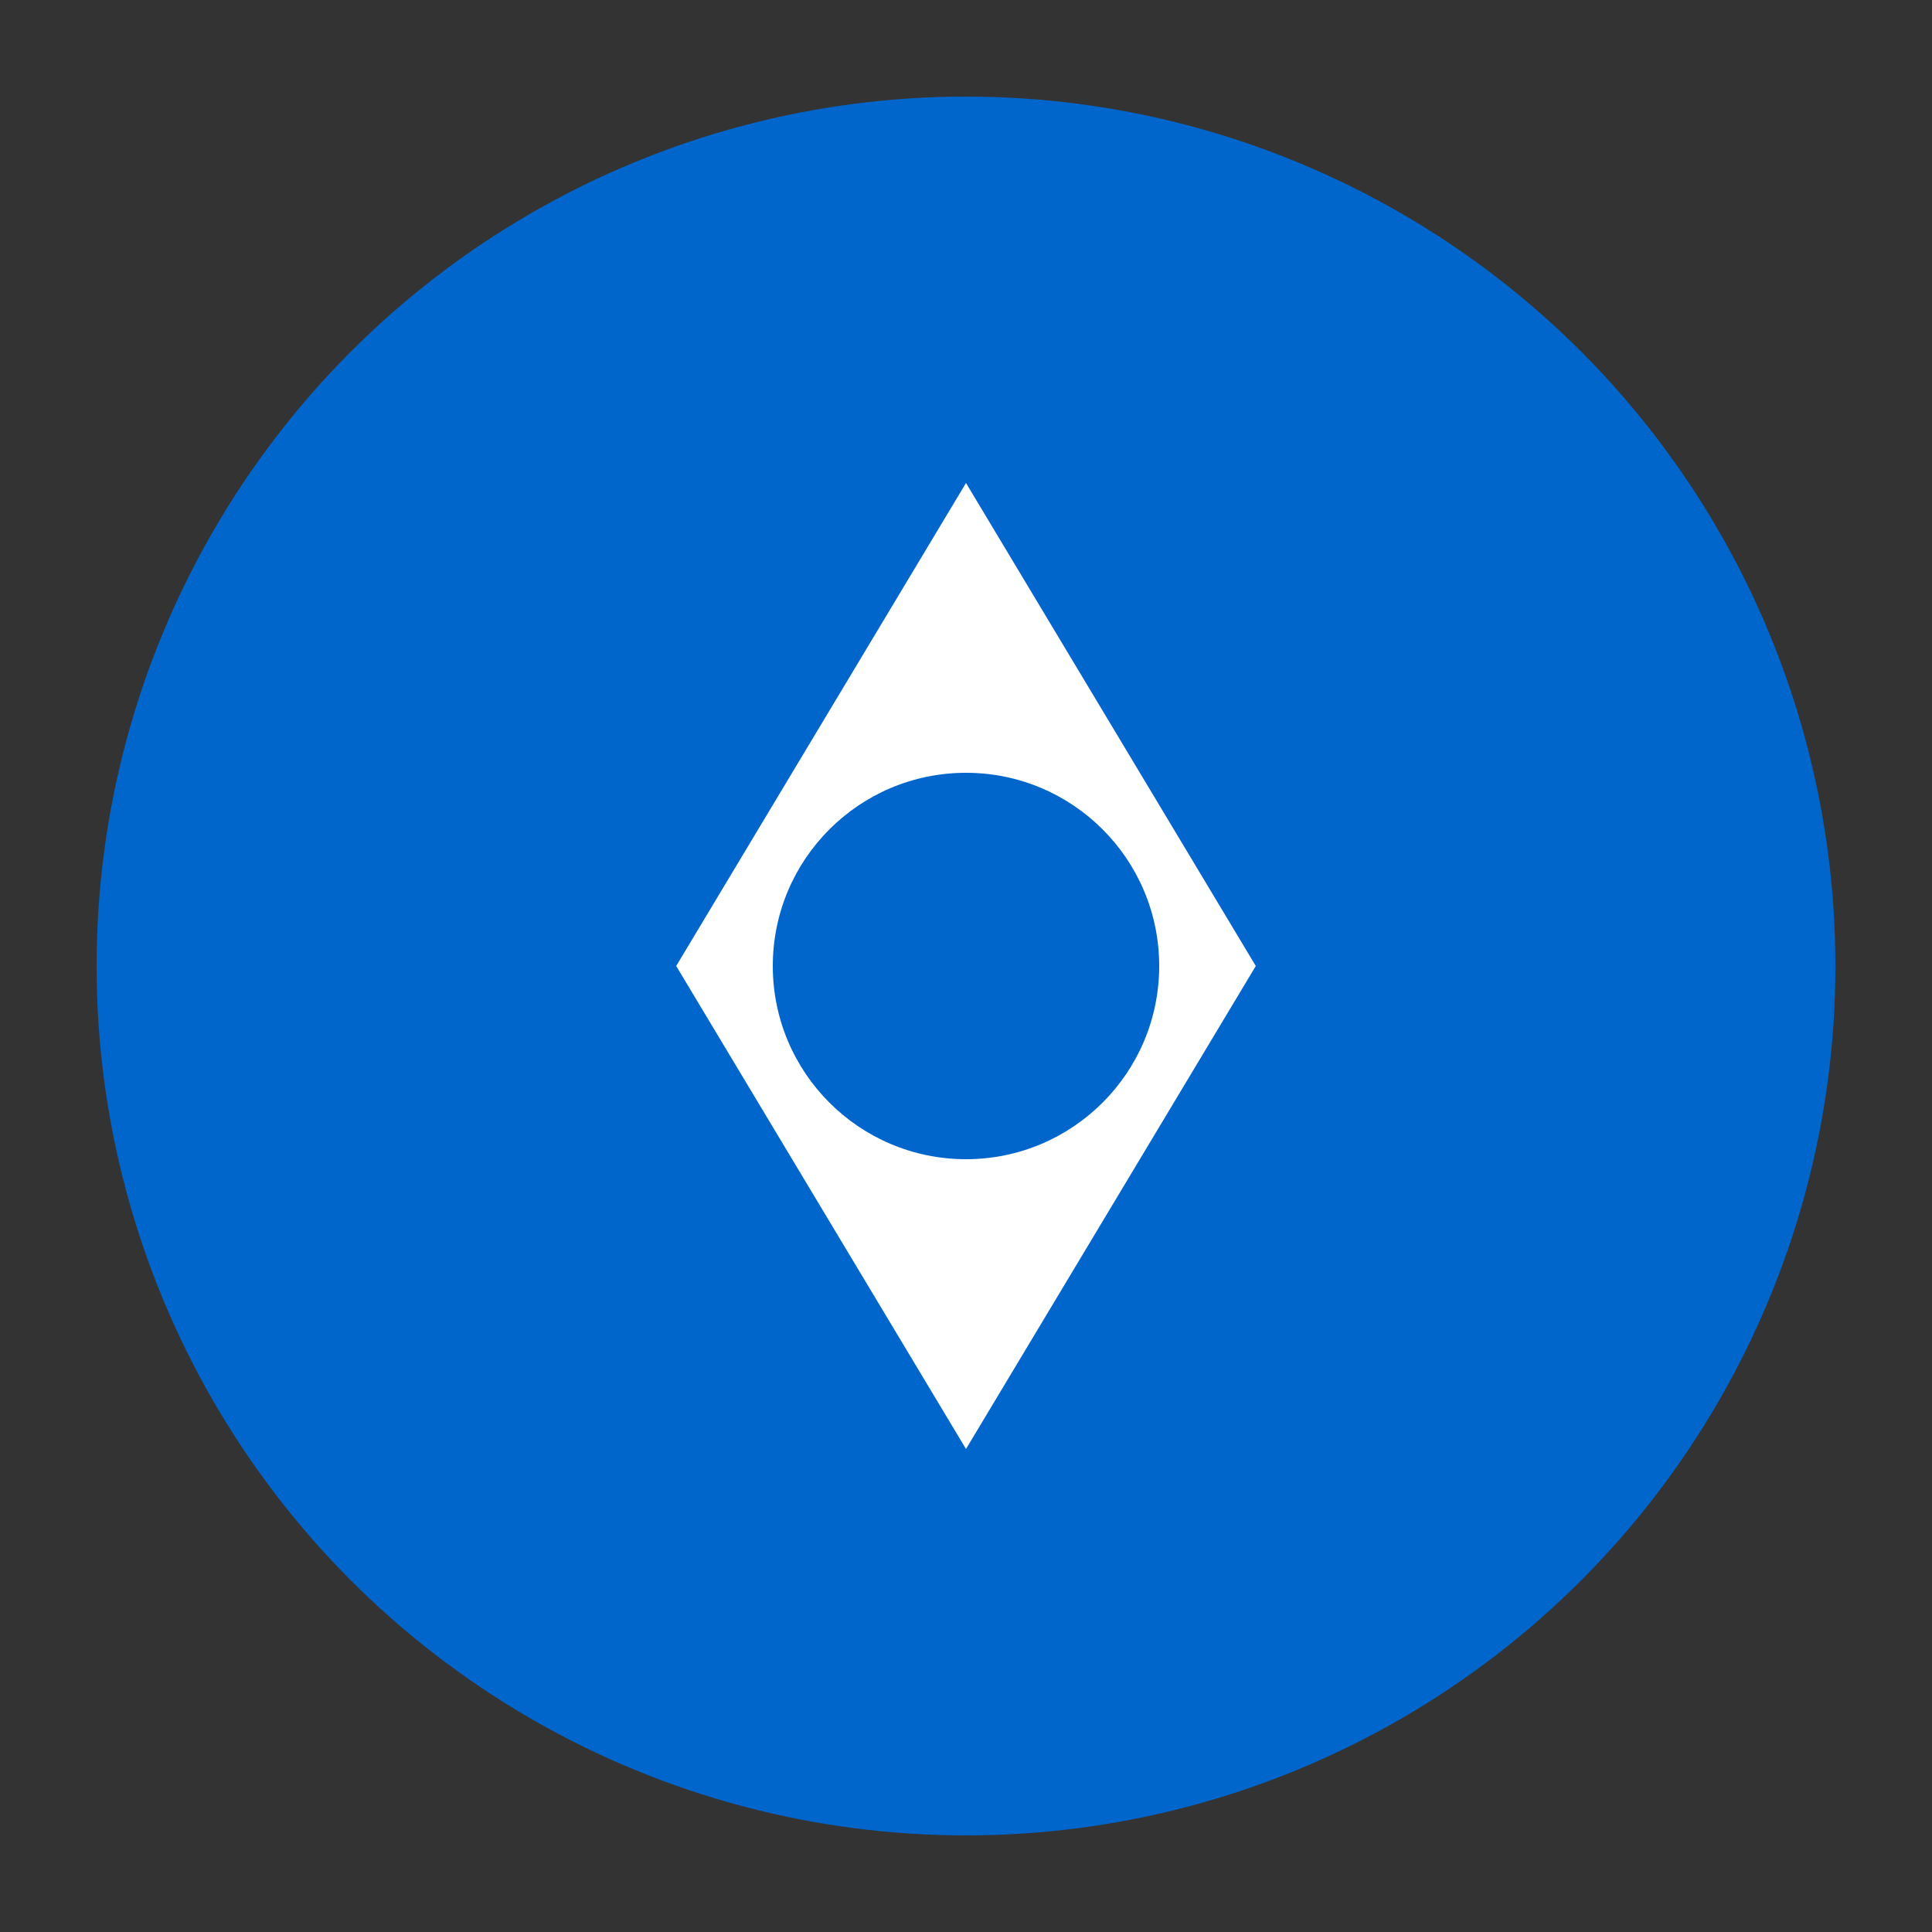
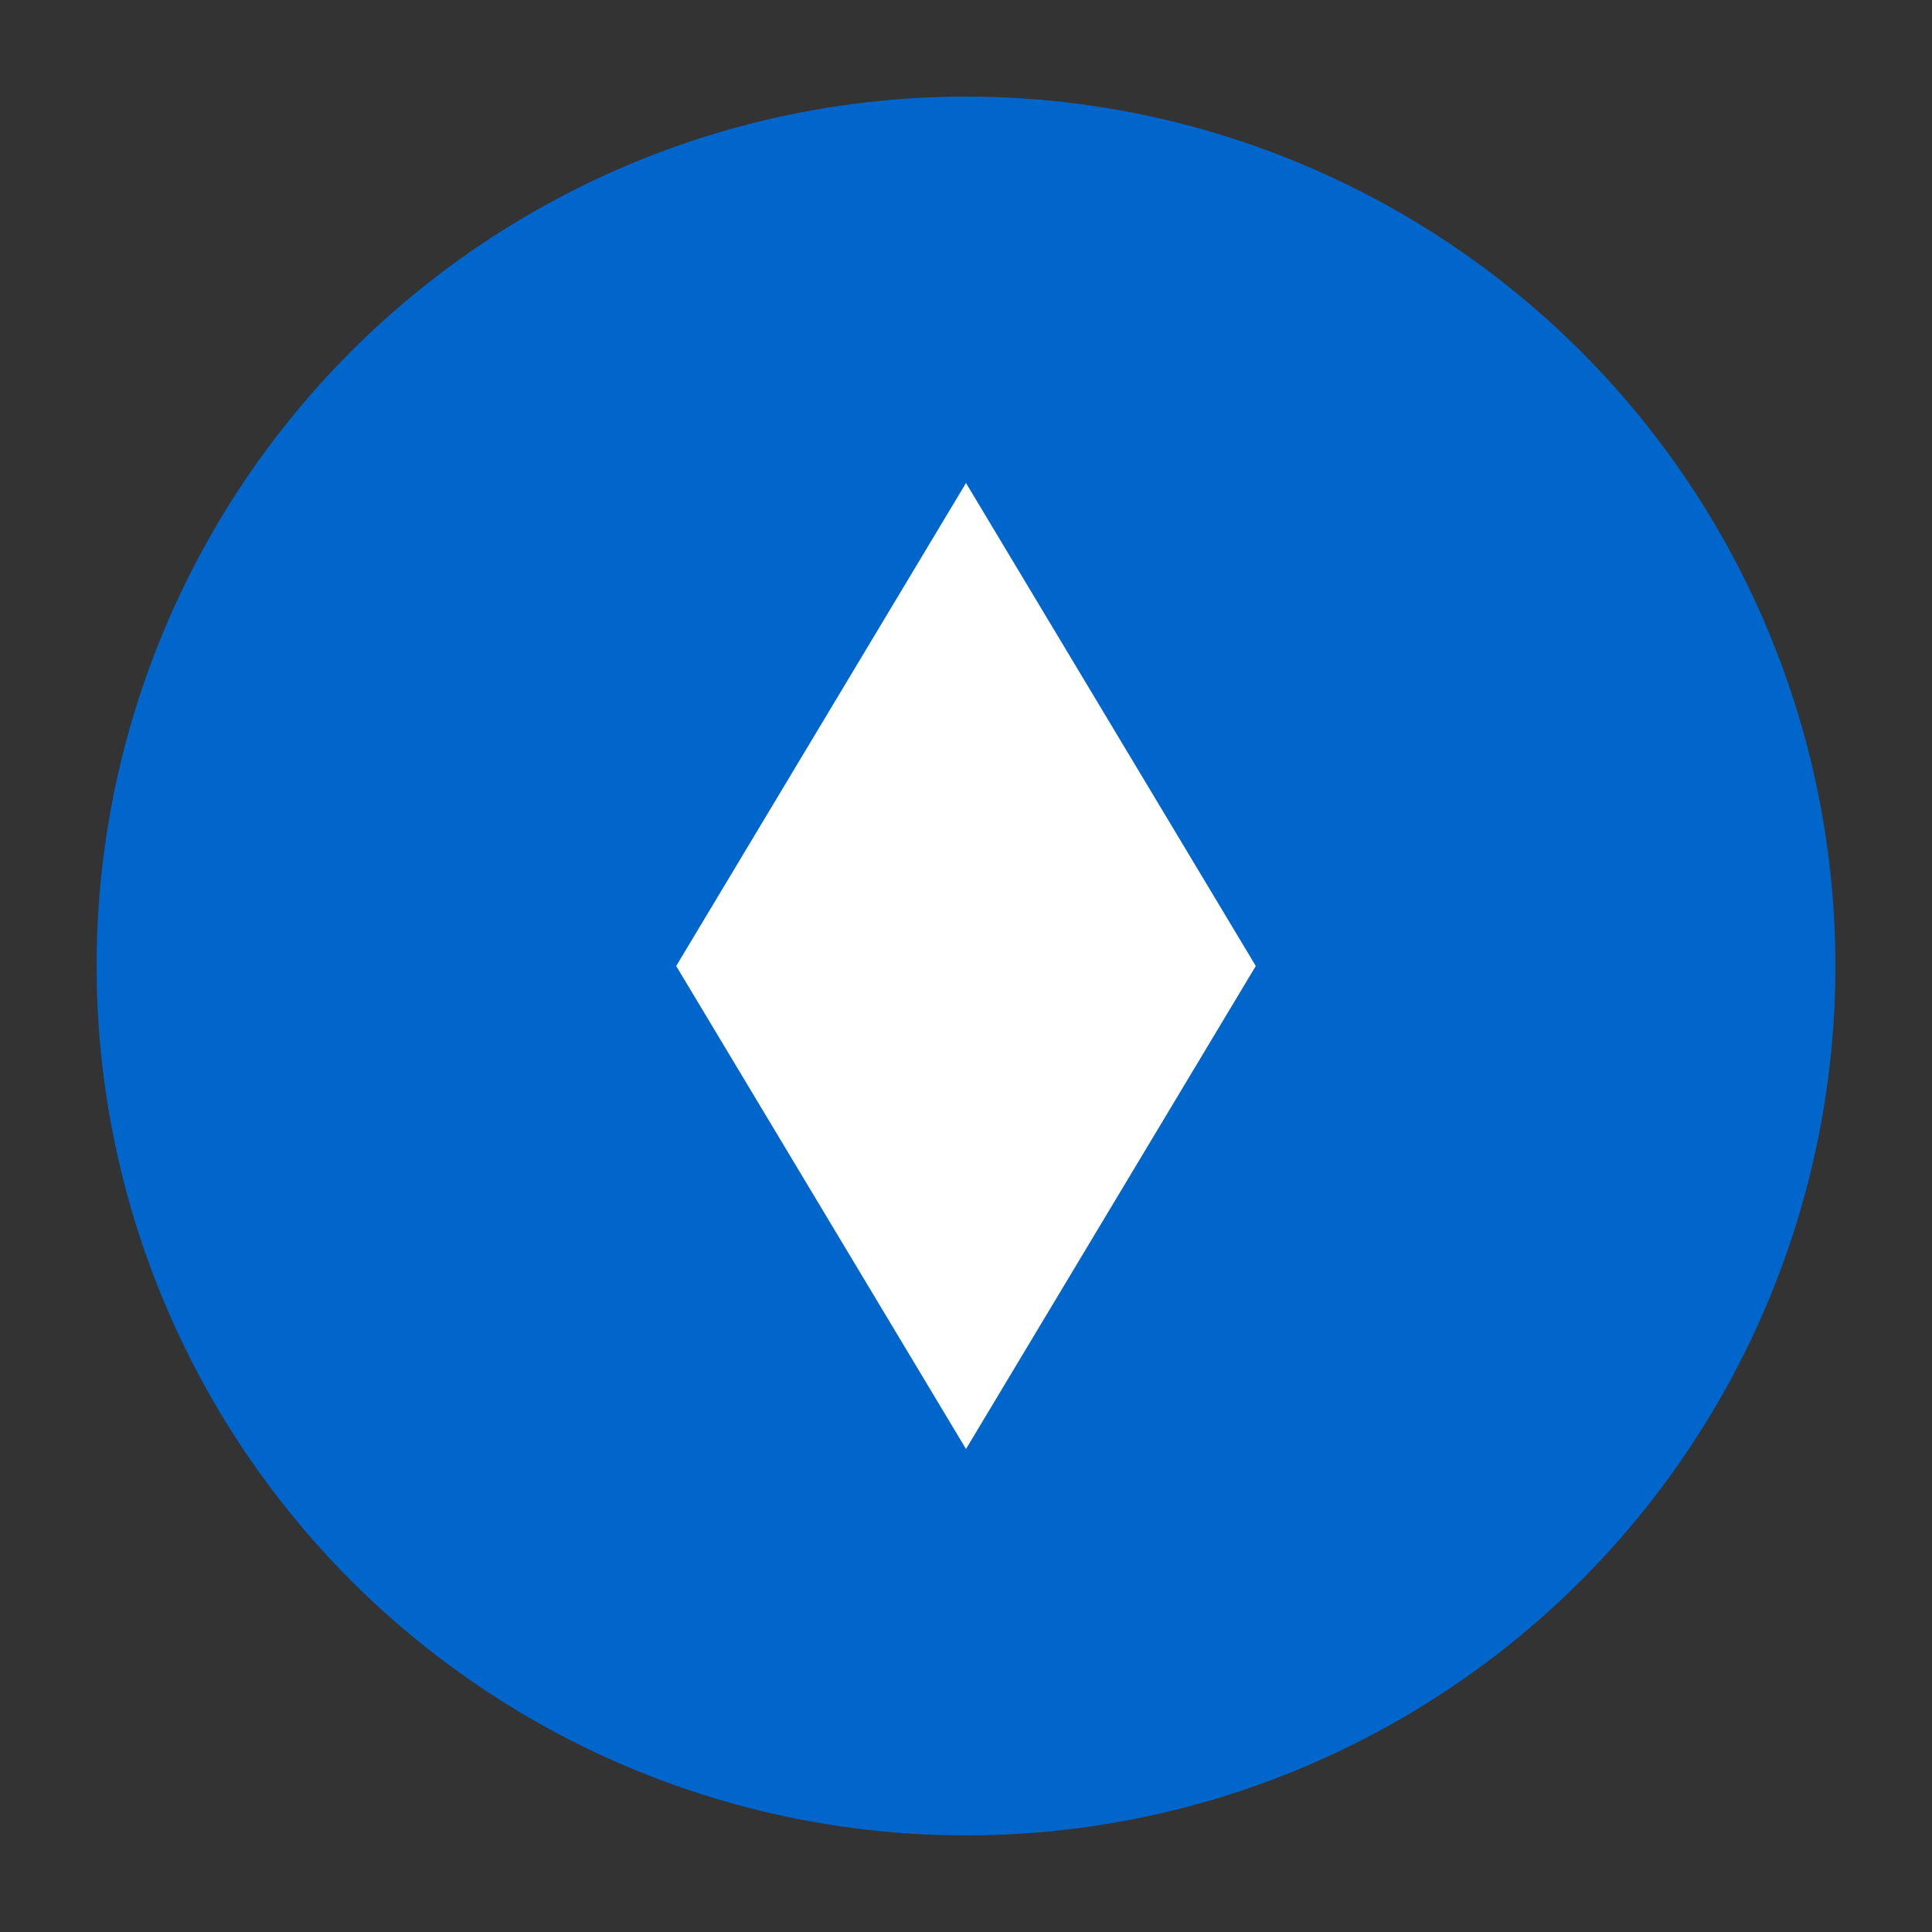
<svg xmlns="http://www.w3.org/2000/svg" width="100" height="100" viewBox="0 0 100 100">
  <rect x="0" y="0" width="100" height="100" fill="#333333" stroke="none" />
  <circle cx="50" cy="50" r="45" fill="#0066cc" />
  <path d="M50 25 L65 50 L50 75 L35 50 Z" fill="white" />
-   <circle cx="50" cy="50" r="10" fill="#0066cc" />
</svg>